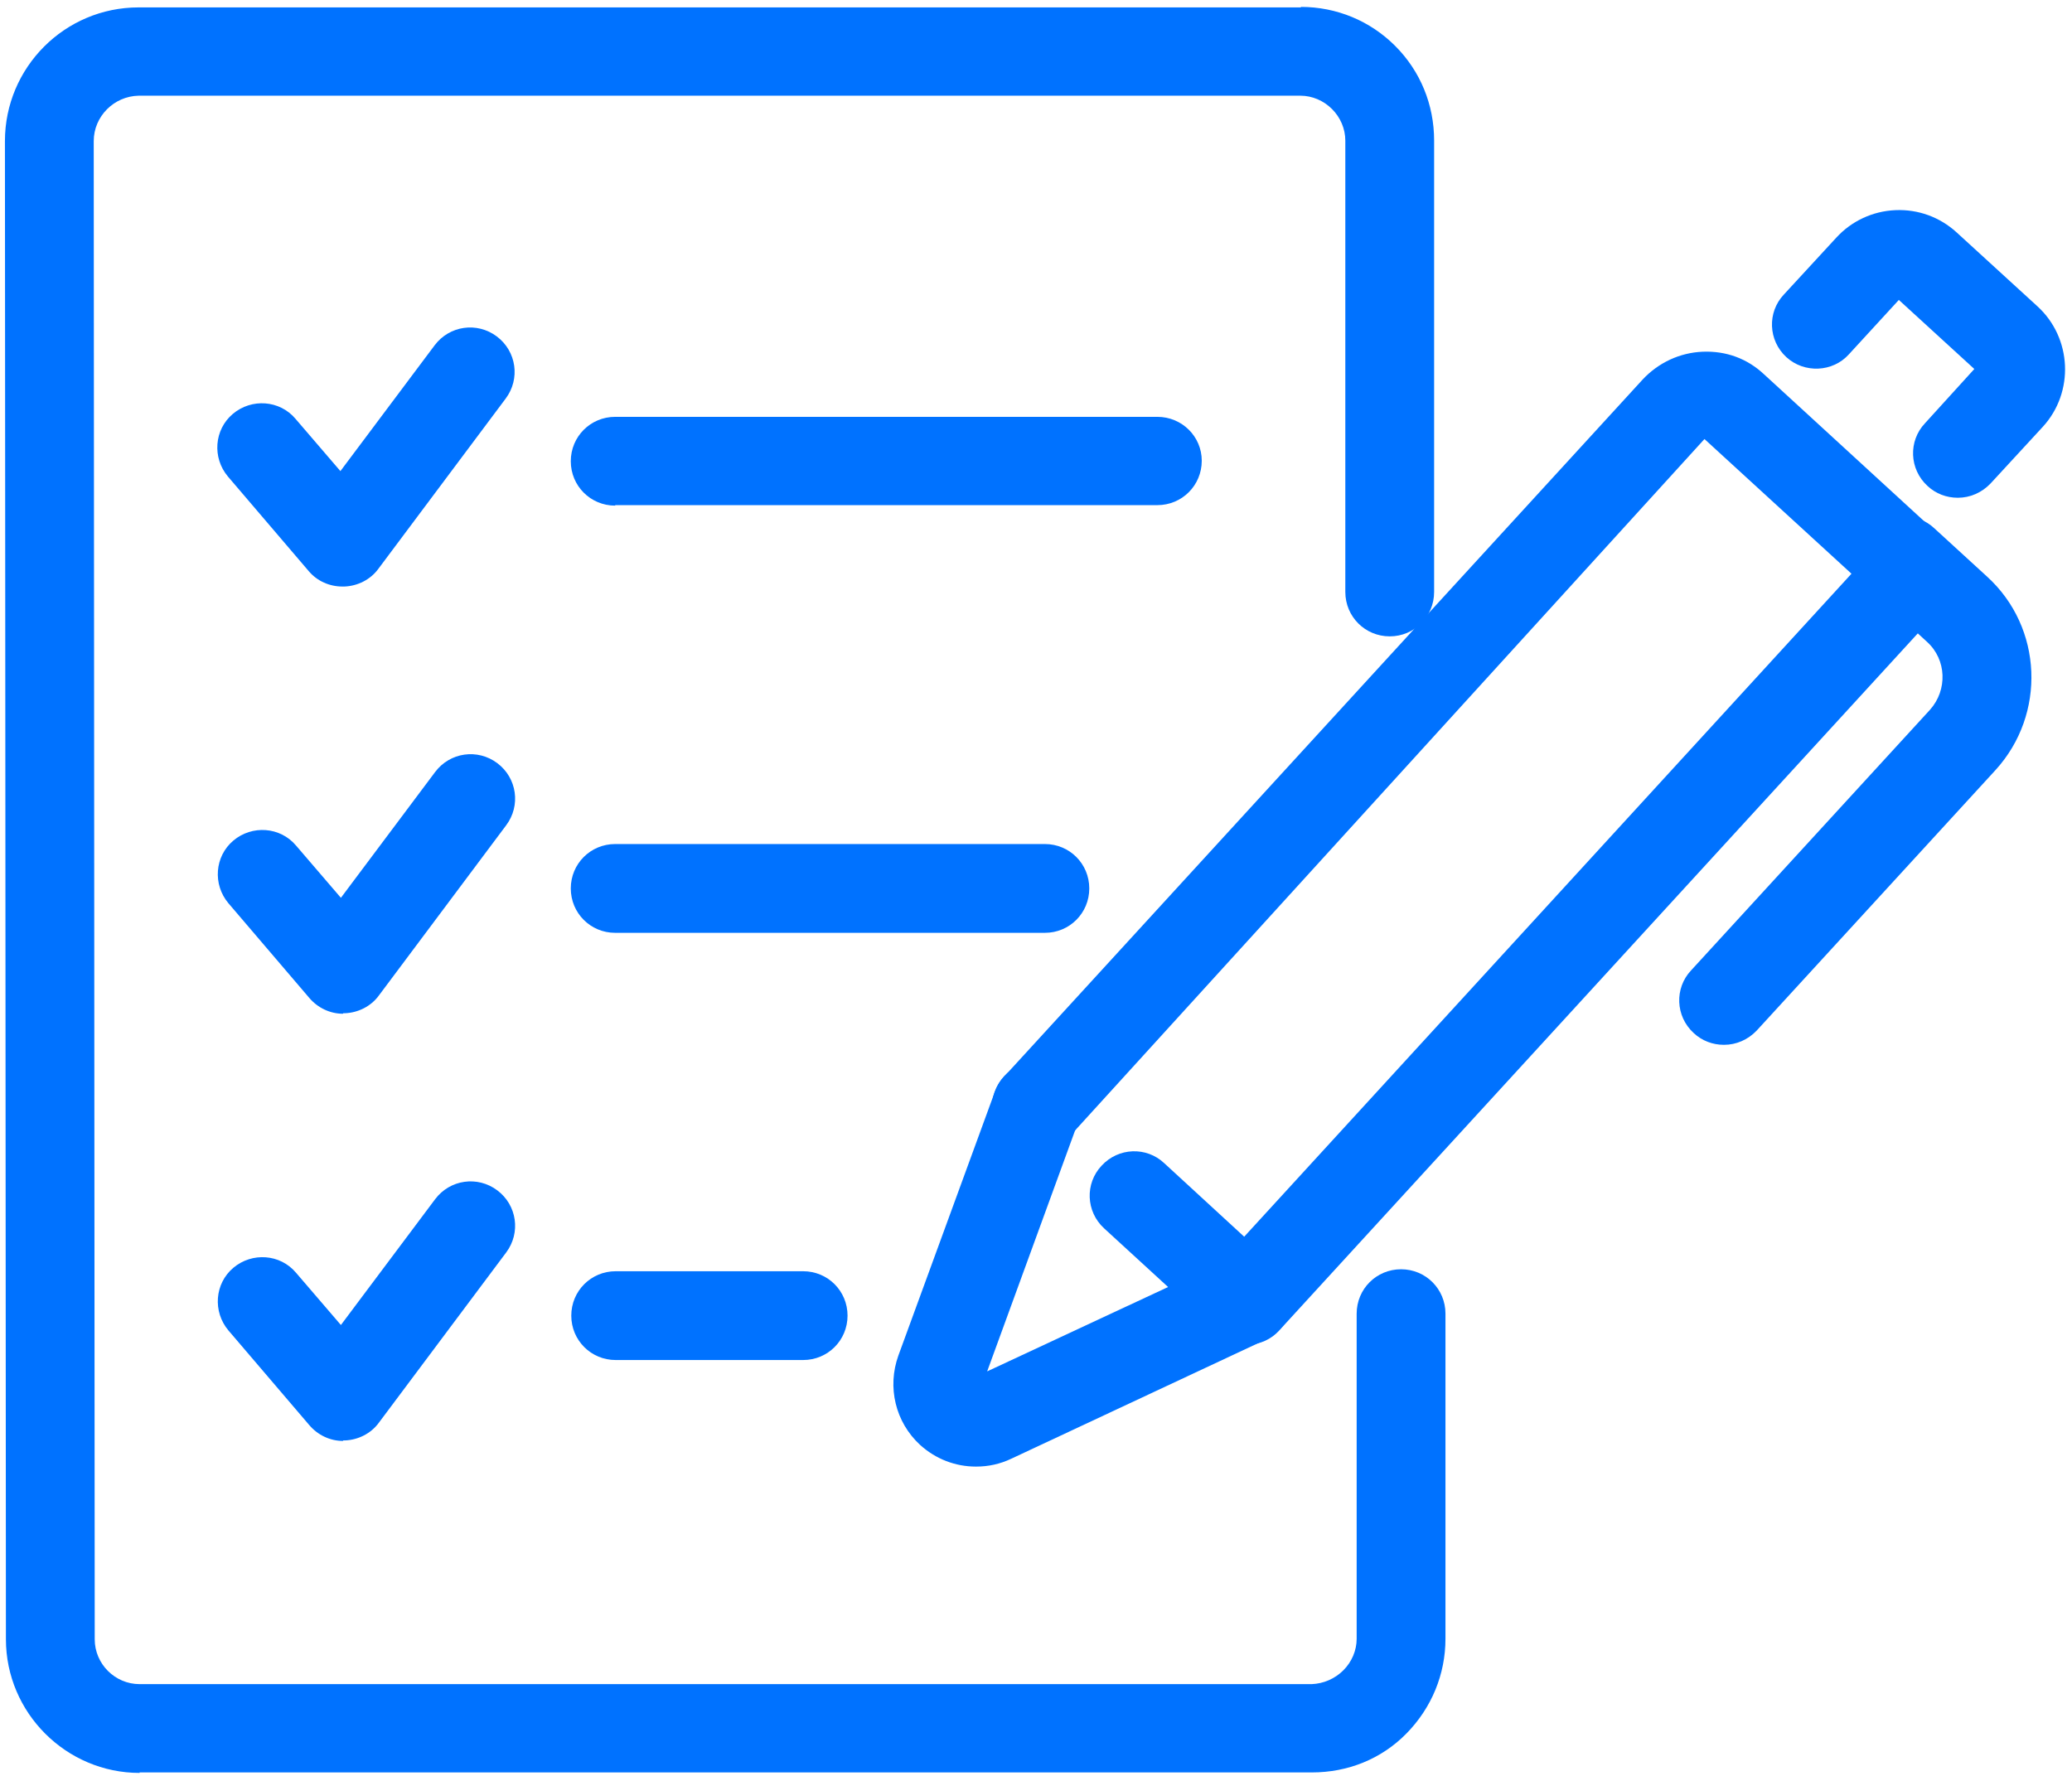
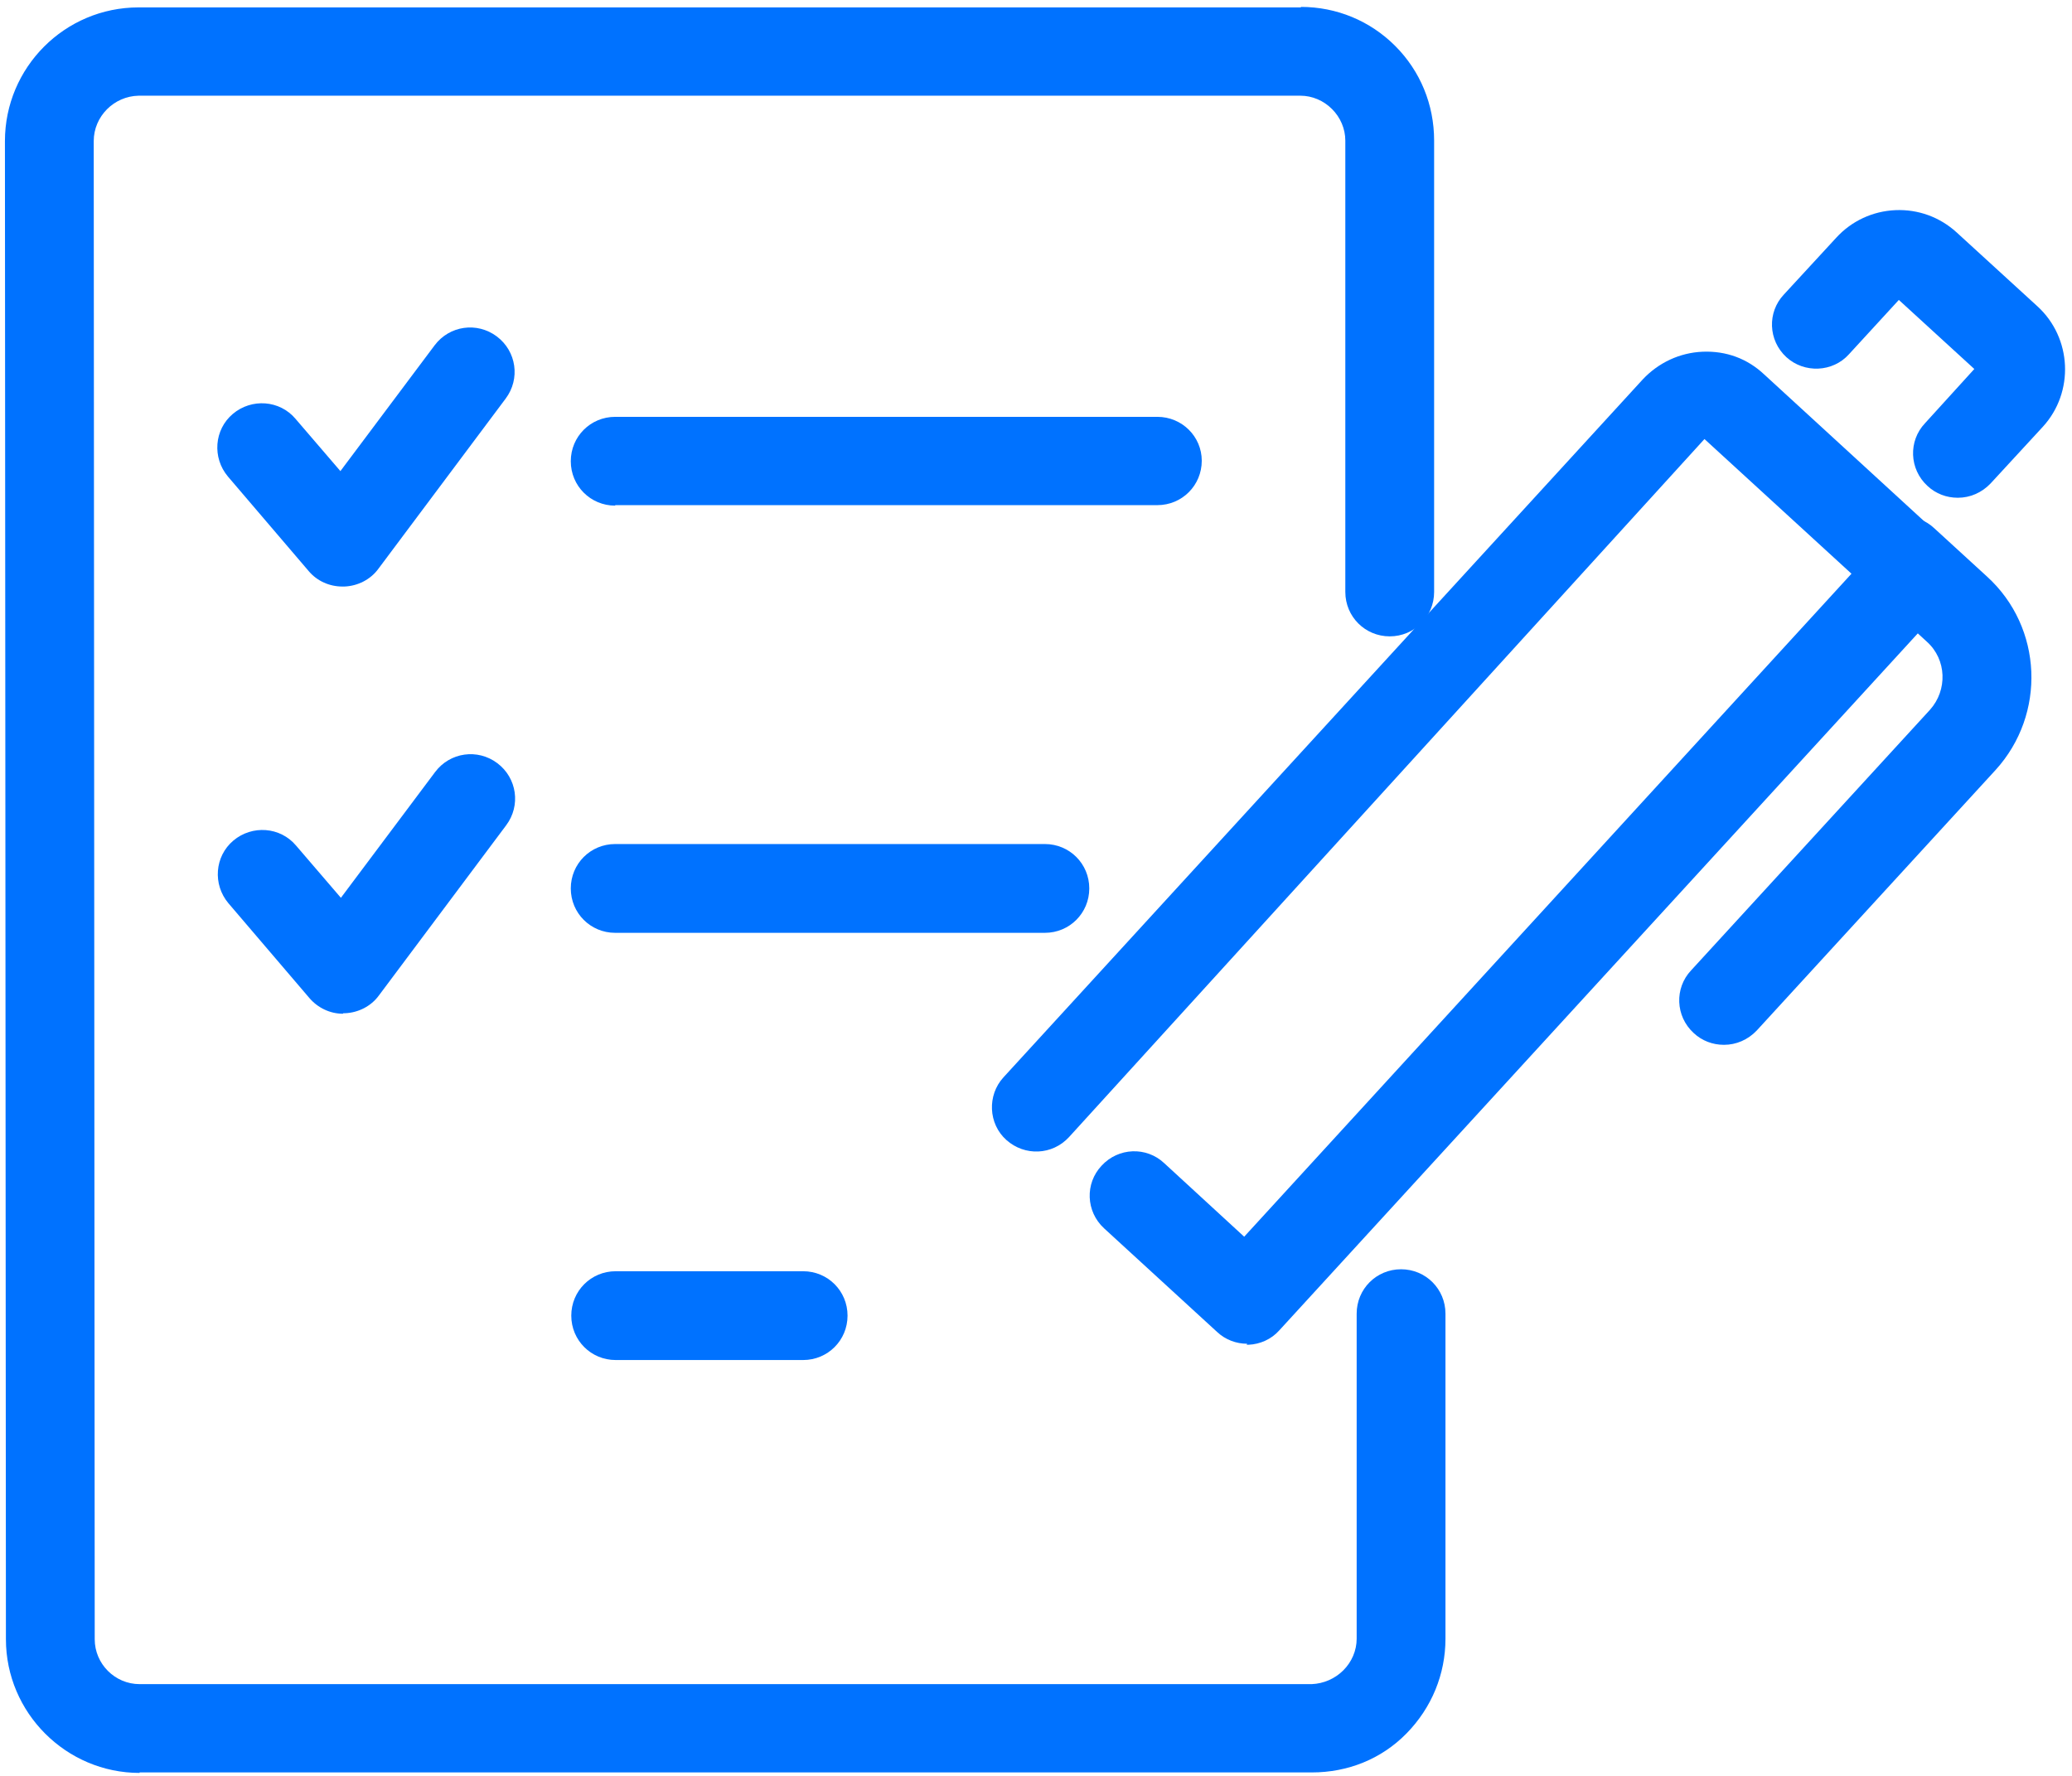
<svg xmlns="http://www.w3.org/2000/svg" width="42" height="36" viewBox="0 0 42 36" fill="none">
  <g>
    <path d="M12.47,10.25c-.5,0-.9-.4-.9-.9,0-.5.4-.9.9-.9h10.99c.5,0,.9.4.9.89,0,.5-.4.9-.9.9h-10.99s0,0,0,0Z" style="fill: #0072ff;" />
    <path d="M2.83,35.94c-1.49,0-2.71-1.22-2.71-2.71L.1,2.86C.1,1.37,1.31.15,2.81.15h23.56s0-.01,0-.01c.72,0,1.4.28,1.91.79.51.51.79,1.19.79,1.92v9.15c0,.5-.4.9-.9.9s-.9-.4-.9-.9V2.85c0-.24-.1-.47-.27-.64-.17-.17-.4-.27-.64-.27H2.81c-.5.01-.91.42-.91.92l.02,30.37c0,.5.41.91.91.91h23.76c.24-.01.47-.11.64-.28s.27-.4.27-.64v-6.59c0-.5.4-.9.9-.9h0c.5,0,.9.4.9.9v6.59c0,.72-.28,1.4-.79,1.92s-1.19.79-1.92.79H2.83Z" style="fill: #0072ff;" />
    <path d="M6.94,11.89c-.26,0-.51-.11-.68-.31l-1.64-1.92c-.32-.38-.28-.95.1-1.27.38-.32.95-.28,1.27.1l.91,1.06,1.91-2.55c.3-.4.86-.48,1.26-.18.4.3.48.86.18,1.26l-2.58,3.45c-.16.22-.42.35-.69.36-.01,0-.02,0-.03,0Z" style="fill: #0072ff;" />
    <path d="M12.47,18.91c-.5,0-.9-.4-.9-.9,0-.5.4-.9.9-.9h8.71s0,0,0,0c.5,0,.9.4.9.9s-.4.9-.9.9h-8.71s0,0,0,0Z" style="fill: #0072ff;" />
    <path d="M6.95,20.55c-.26,0-.51-.12-.68-.32l-1.64-1.92c-.32-.38-.28-.95.1-1.27.38-.32.95-.28,1.27.1l.91,1.06,1.91-2.55c.3-.4.86-.48,1.26-.18.4.3.48.86.18,1.26l-2.58,3.45c-.16.22-.42.35-.69.36,0,0-.02,0-.03,0Z" style="fill: #0072ff;" />
    <path d="M12.48,27.57c-.5,0-.9-.4-.9-.9,0-.5.4-.9.9-.9h3.8s0,0,0,0c.5,0,.9.4.9.9,0,.5-.4.9-.9.9h-3.8s0,0,0,0Z" style="fill: #0072ff;" />
-     <path d="M6.95,29.21c-.26,0-.51-.12-.68-.32l-1.64-1.92c-.32-.38-.28-.95.1-1.27.38-.32.95-.28,1.27.1l.91,1.06,1.91-2.55c.3-.4.86-.48,1.26-.18.4.3.48.86.18,1.26l-2.58,3.45c-.16.22-.42.35-.69.36-.01,0-.02,0-.03,0Z" style="fill: #0072ff;" />
  </g>
  <path d="M25.28,27.24c-.22,0-.44-.08-.61-.24l-2.29-2.1c-.37-.34-.39-.91-.05-1.27.34-.37.91-.39,1.27-.05l1.62,1.49,12.31-13.44-2.98-2.73-12.88,14.15c-.34.37-.9.39-1.27.06s-.39-.91-.06-1.27l12.96-14.15c.32-.34.75-.54,1.21-.56.48-.02.91.14,1.25.46l3.64,3.34c.37.34.39.9.06,1.27l-13.53,14.77c-.16.18-.39.28-.62.29-.01,0-.03,0-.04,0Z" style="fill: #0072ff;" />
  <path d="M34.94,21.18c-.22,0-.44-.08-.61-.24-.37-.34-.39-.91-.05-1.27l4.84-5.28c.36-.4.34-1.02-.06-1.38l-1.07-.98c-.37-.34-.39-.91-.05-1.27.34-.37.91-.39,1.27-.05l1.07.98c1.13,1.03,1.2,2.79.17,3.92l-4.84,5.28c-.18.19-.42.29-.66.29Z" style="fill: #0072ff;" />
-   <path d="M19.78,29.73c-.41,0-.81-.15-1.13-.44-.5-.46-.67-1.17-.44-1.81l1.96-5.36c.17-.47.69-.71,1.15-.54.47.17.71.69.54,1.15l-1.85,5.07,4.89-2.28c.45-.21.99-.02,1.2.43.21.45.02.99-.43,1.2l-5.17,2.42c-.23.11-.47.16-.71.16Z" style="fill: #0072ff;" />
  <path d="M39.68,10.09c-.22,0-.44-.08-.61-.24-.37-.34-.39-.91-.05-1.27l1-1.1-1.53-1.4-1.01,1.1c-.33.37-.91.39-1.27.06-.37-.34-.39-.91-.05-1.27l1.06-1.15c.31-.34.74-.54,1.2-.56.46-.02.9.14,1.24.45l1.64,1.5c.7.64.75,1.74.11,2.44l-1.06,1.15c-.18.19-.42.29-.66.29Z" style="fill: #0072ff;" />
</svg>